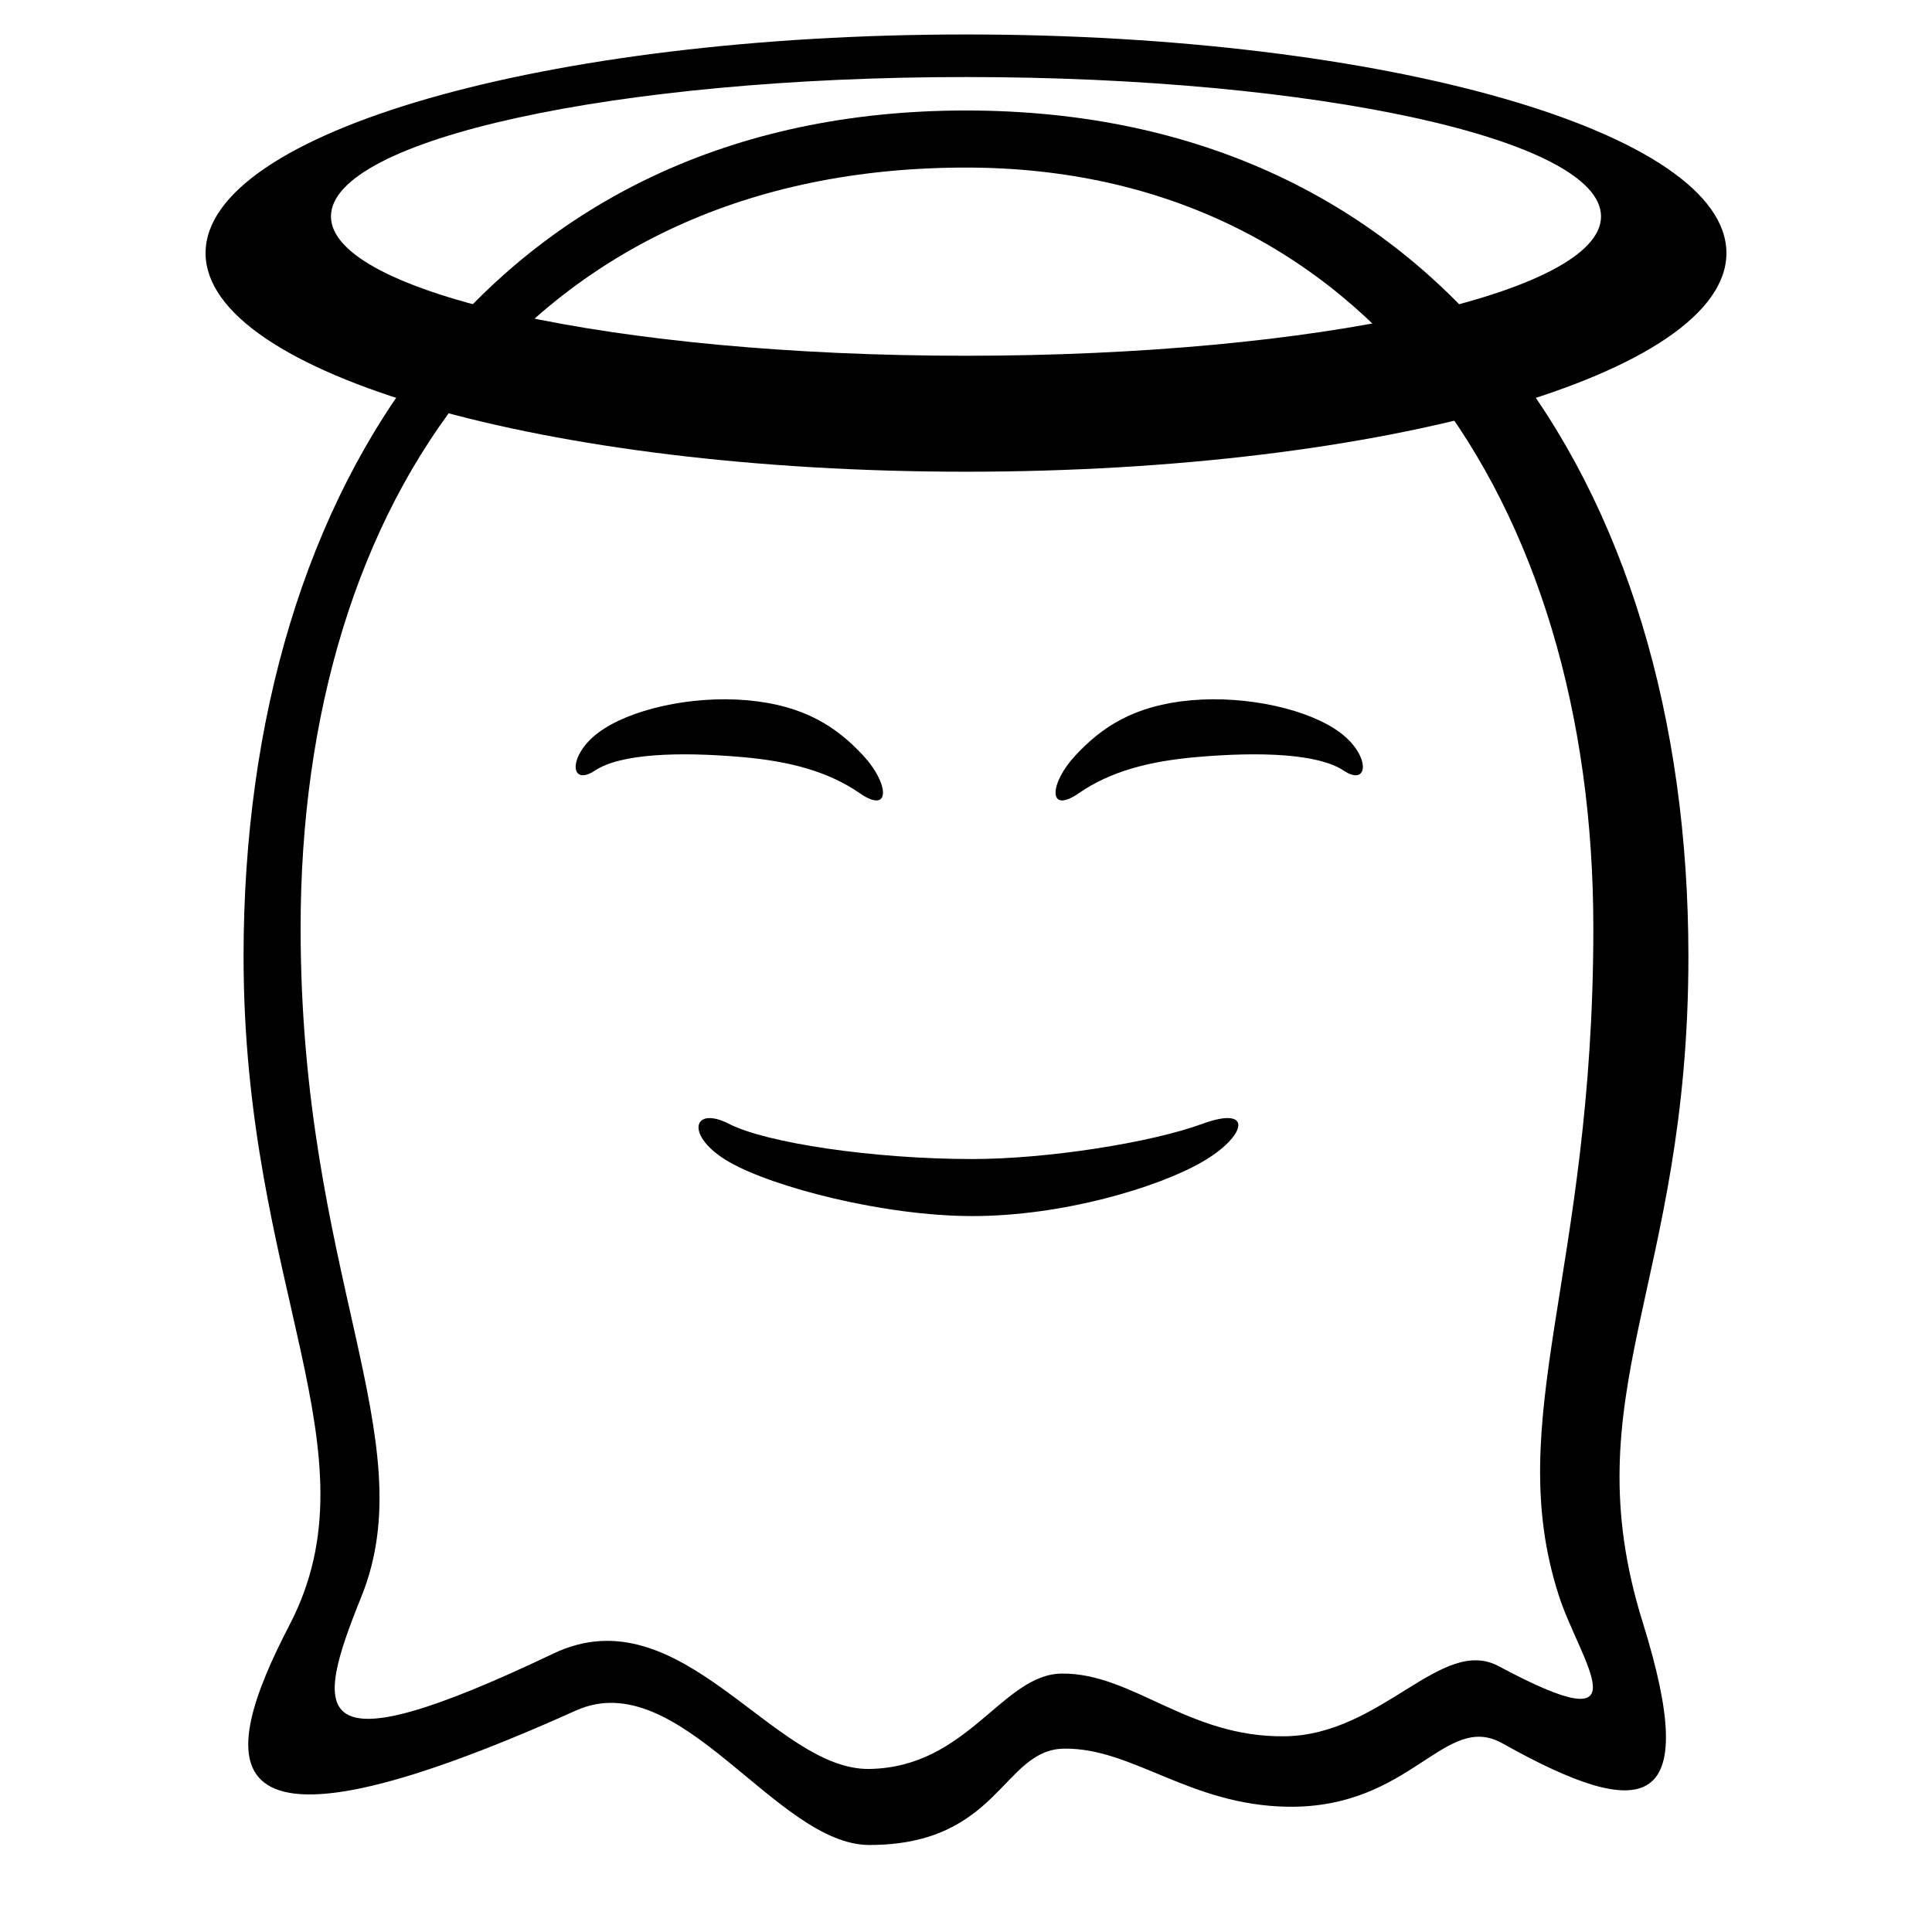
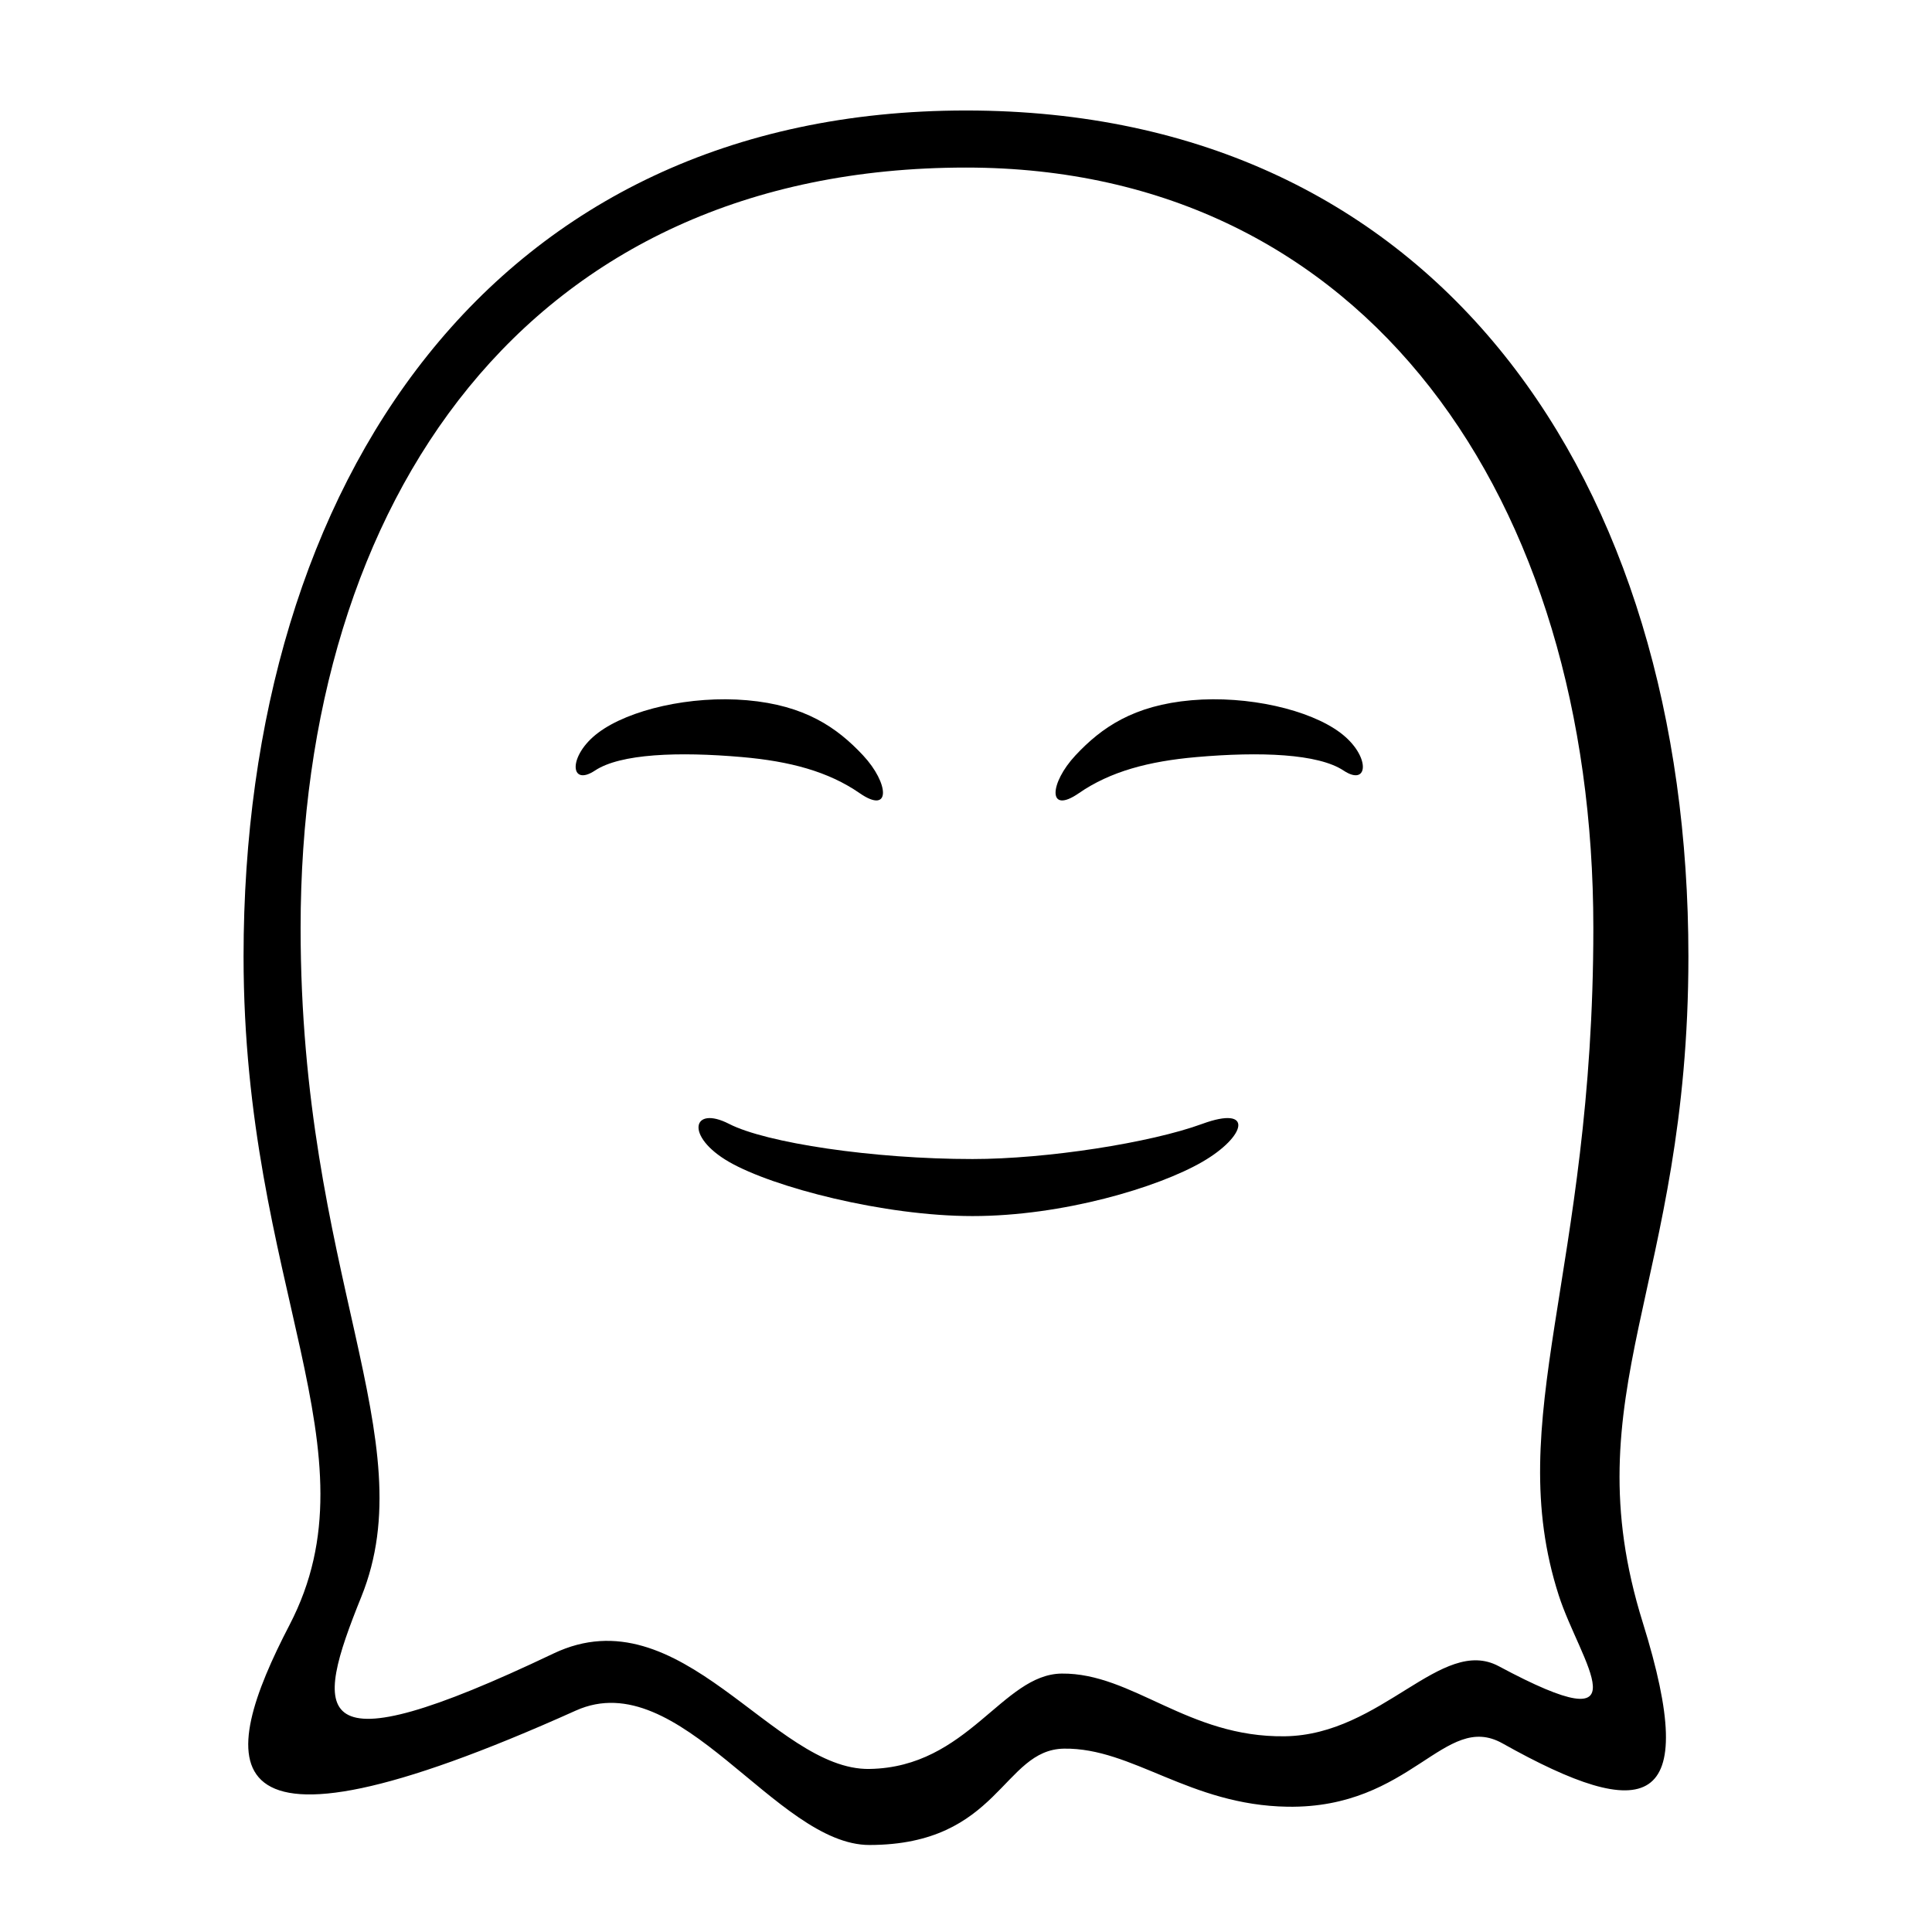
<svg xmlns="http://www.w3.org/2000/svg" fill="#000000" width="800px" height="800px" version="1.1" viewBox="144 144 512 512">
  <g fill-rule="evenodd">
    <path d="m374.44 632.94c34.414-0.043 35.227-25.301 51.543-25.531 18.148-0.262 33.227 14.992 59.246 15.391 32.906 0.5 41.578-25.41 56.953-16.785 37.871 21.242 52.836 18.211 37.164-32.043-19.012-60.973 12.098-89.195 12.098-176.49 0-125.95-66.234-224.2-191.45-224.2s-191.45 98.242-191.45 224.2c0 87.488 36.102 131.14 12.18 177.15-18.75 36.062-24.375 67.777 75.875 22.688 27.562-12.398 52.973 35.652 77.836 35.621zm0-20.152c26.098-0.426 35.184-25.125 50.938-25.273 18.781-0.18 33.355 16.977 59.125 16.617 25.77-0.355 41.461-26.73 56.699-18.562 39.617 21.234 21.539-1.211 15.887-18.773-15.094-46.902 9.164-85.355 9.164-176.87 0-113.36-59.996-201.52-166.25-201.52-116.34 0-176.34 88.168-176.34 201.52 0 91.852 32.992 135.36 16.098 177.22-12.676 31.414-14.836 46.395 50.902 15.059 33.816-16.121 58.184 31.004 83.777 30.586z" />
    <path d="m337.21 441.84c9.797 5.027 38.09 9.316 64.52 9.316 19.664 0 47.16-4.289 60.875-9.316 13.715-5.027 11.758 3.285 0 10.078-11.754 6.789-37.012 14.352-60.875 14.352-23.41 0-52.762-7.586-64.52-14.352-11.754-6.769-9.797-15.105 0-10.078z" />
    <path d="m301.68 348.2c6.715-4.461 22.062-5.047 38.988-3.566 12.594 1.102 22.816 3.793 31.16 9.57s7.812-2.613 0.879-10.039c-6.938-7.422-15.441-13.25-30.723-14.59-14.992-1.309-31.305 2.504-39.426 8.59-8.117 6.082-7.59 14.496-0.879 10.035z" />
    <path d="m500.05 348.2c-6.711-4.461-22.059-5.047-38.984-3.566-12.594 1.102-22.816 3.793-31.16 9.57-8.348 5.777-7.816-2.613-0.879-10.039 6.938-7.422 15.438-13.25 30.719-14.59 14.992-1.309 31.309 2.504 39.426 8.59 8.121 6.082 7.59 14.496 0.879 10.035z" />
-     <path d="m400 269.01c111.3 0 201.52-25.941 201.52-57.938 0-32-90.227-57.938-201.52-57.938-111.3 0-201.52 25.938-201.52 57.938 0 31.996 90.223 57.938 201.52 57.938zm0-30.73c92.945 0 168.29-16.535 168.29-36.93 0-20.398-75.344-36.934-168.29-36.934s-168.29 16.535-168.29 36.934c0 20.395 75.348 36.93 168.29 36.93z" />
  </g>
</svg>